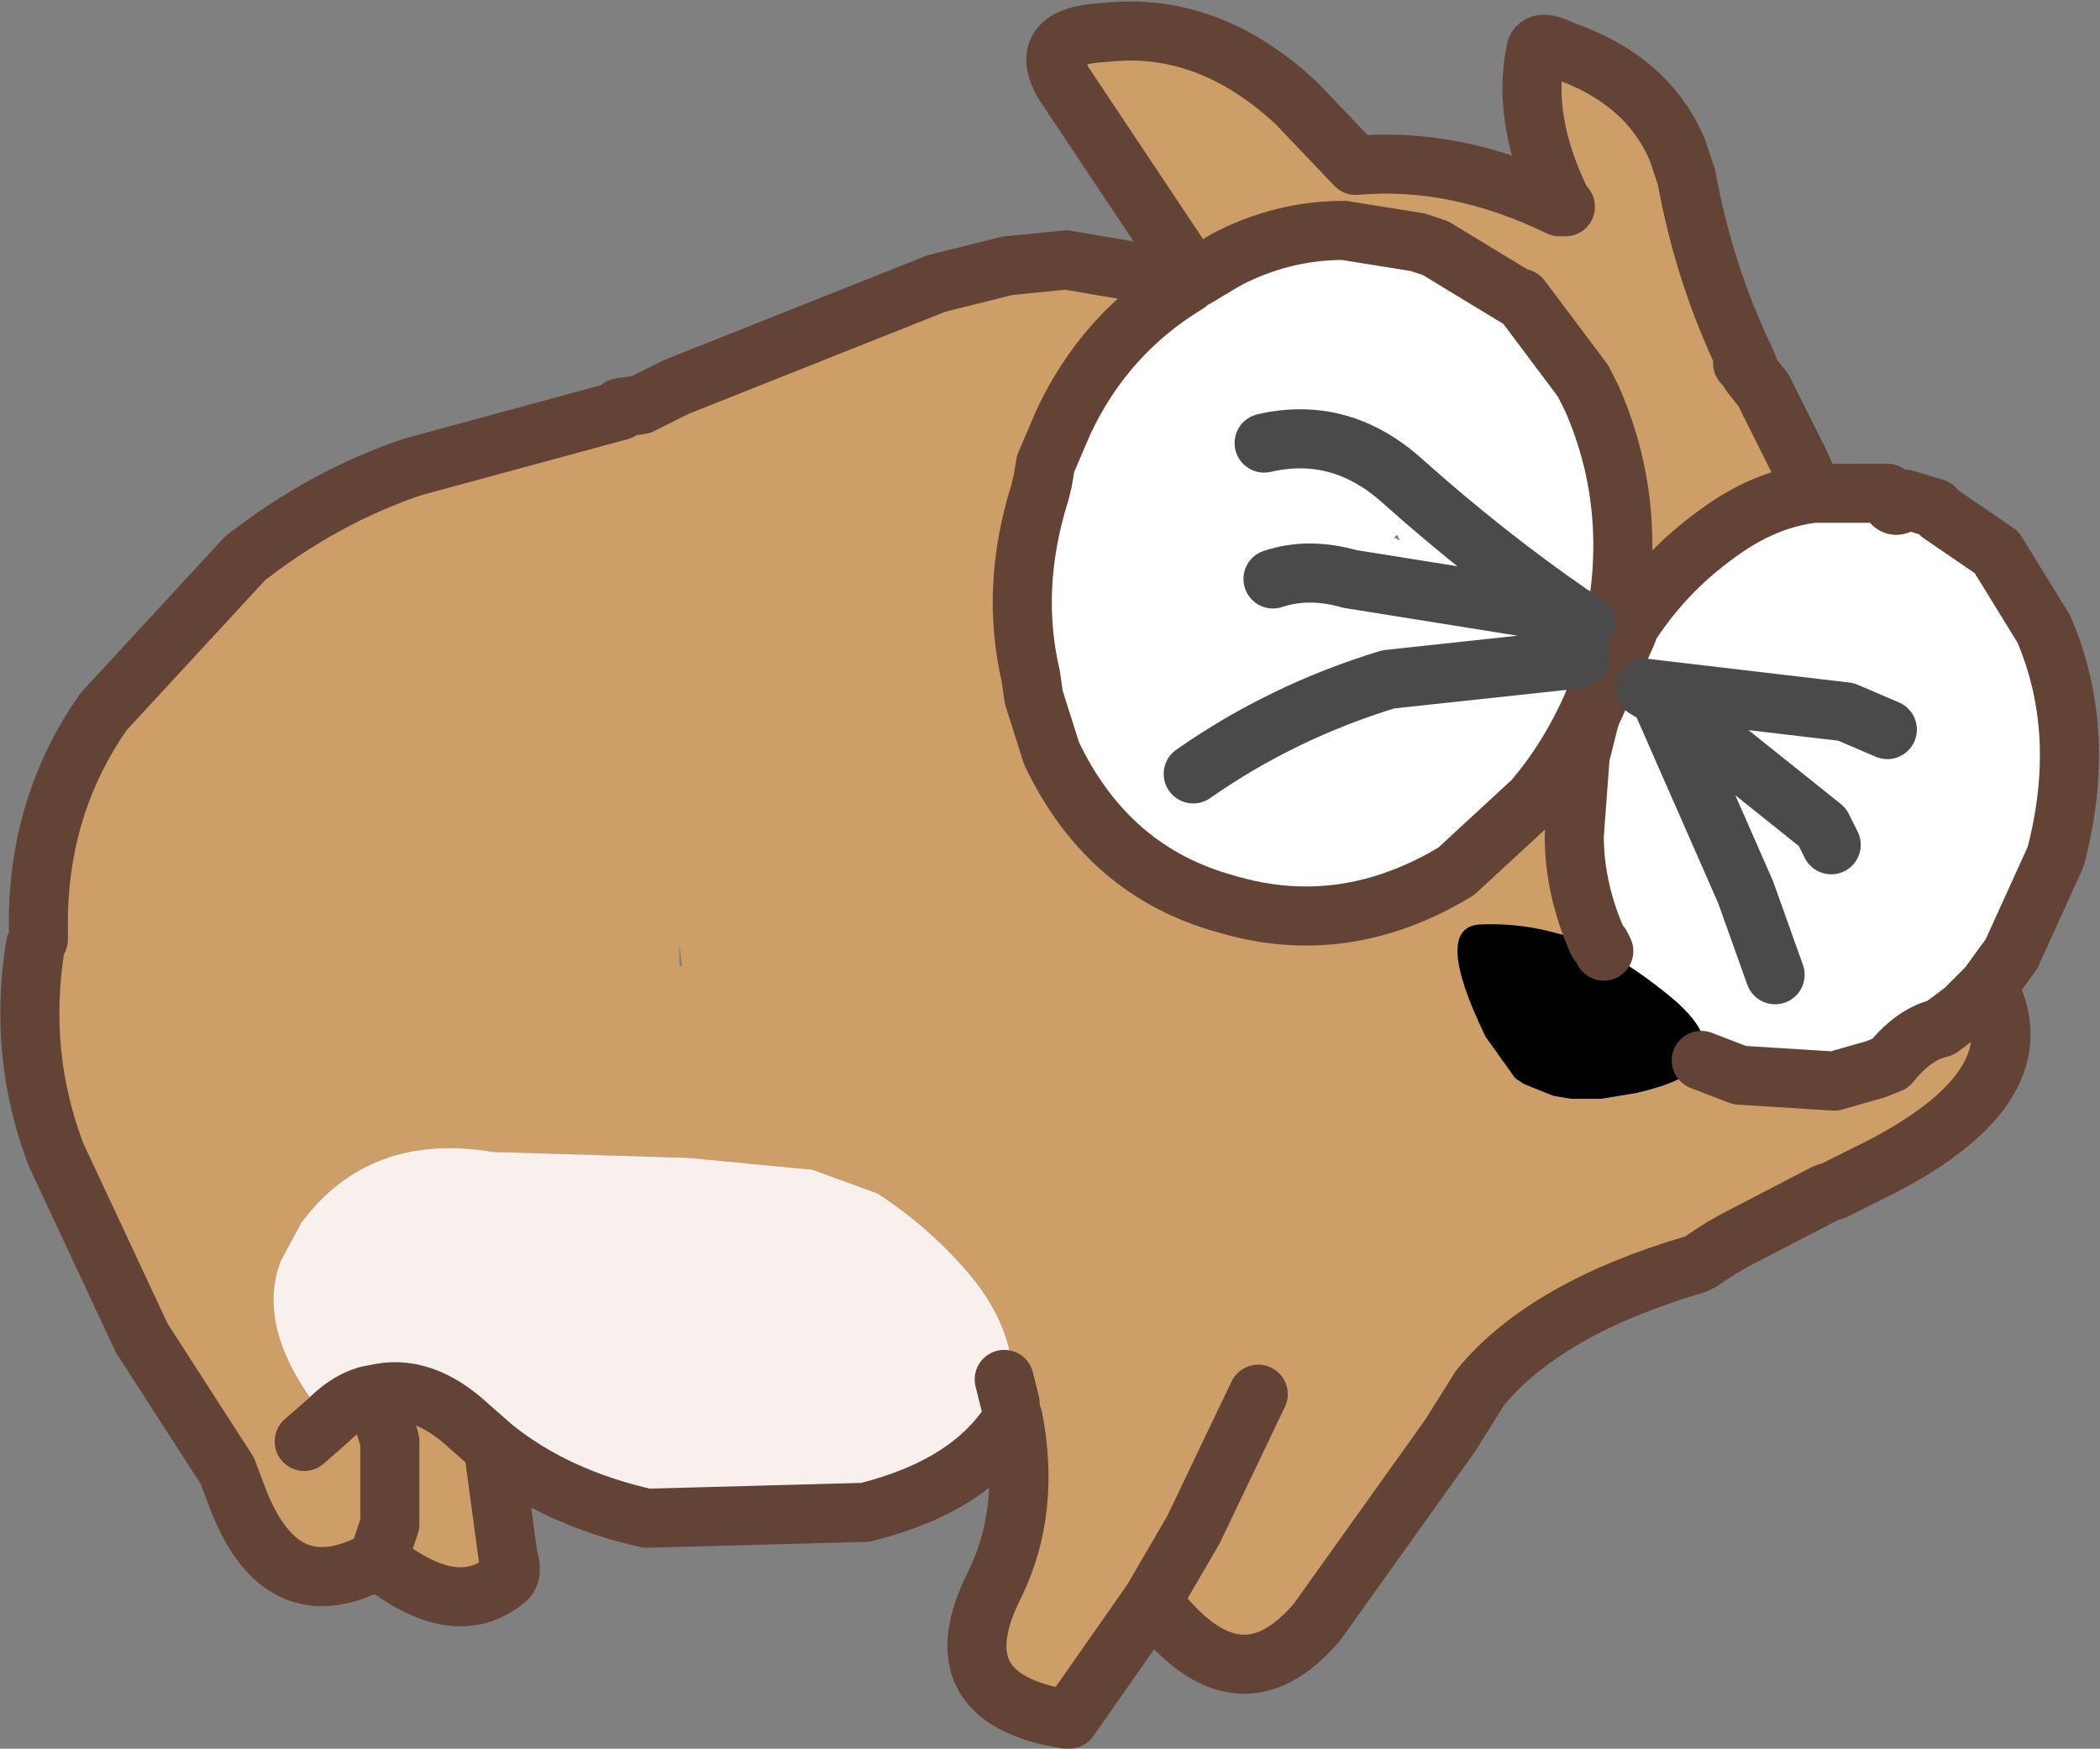
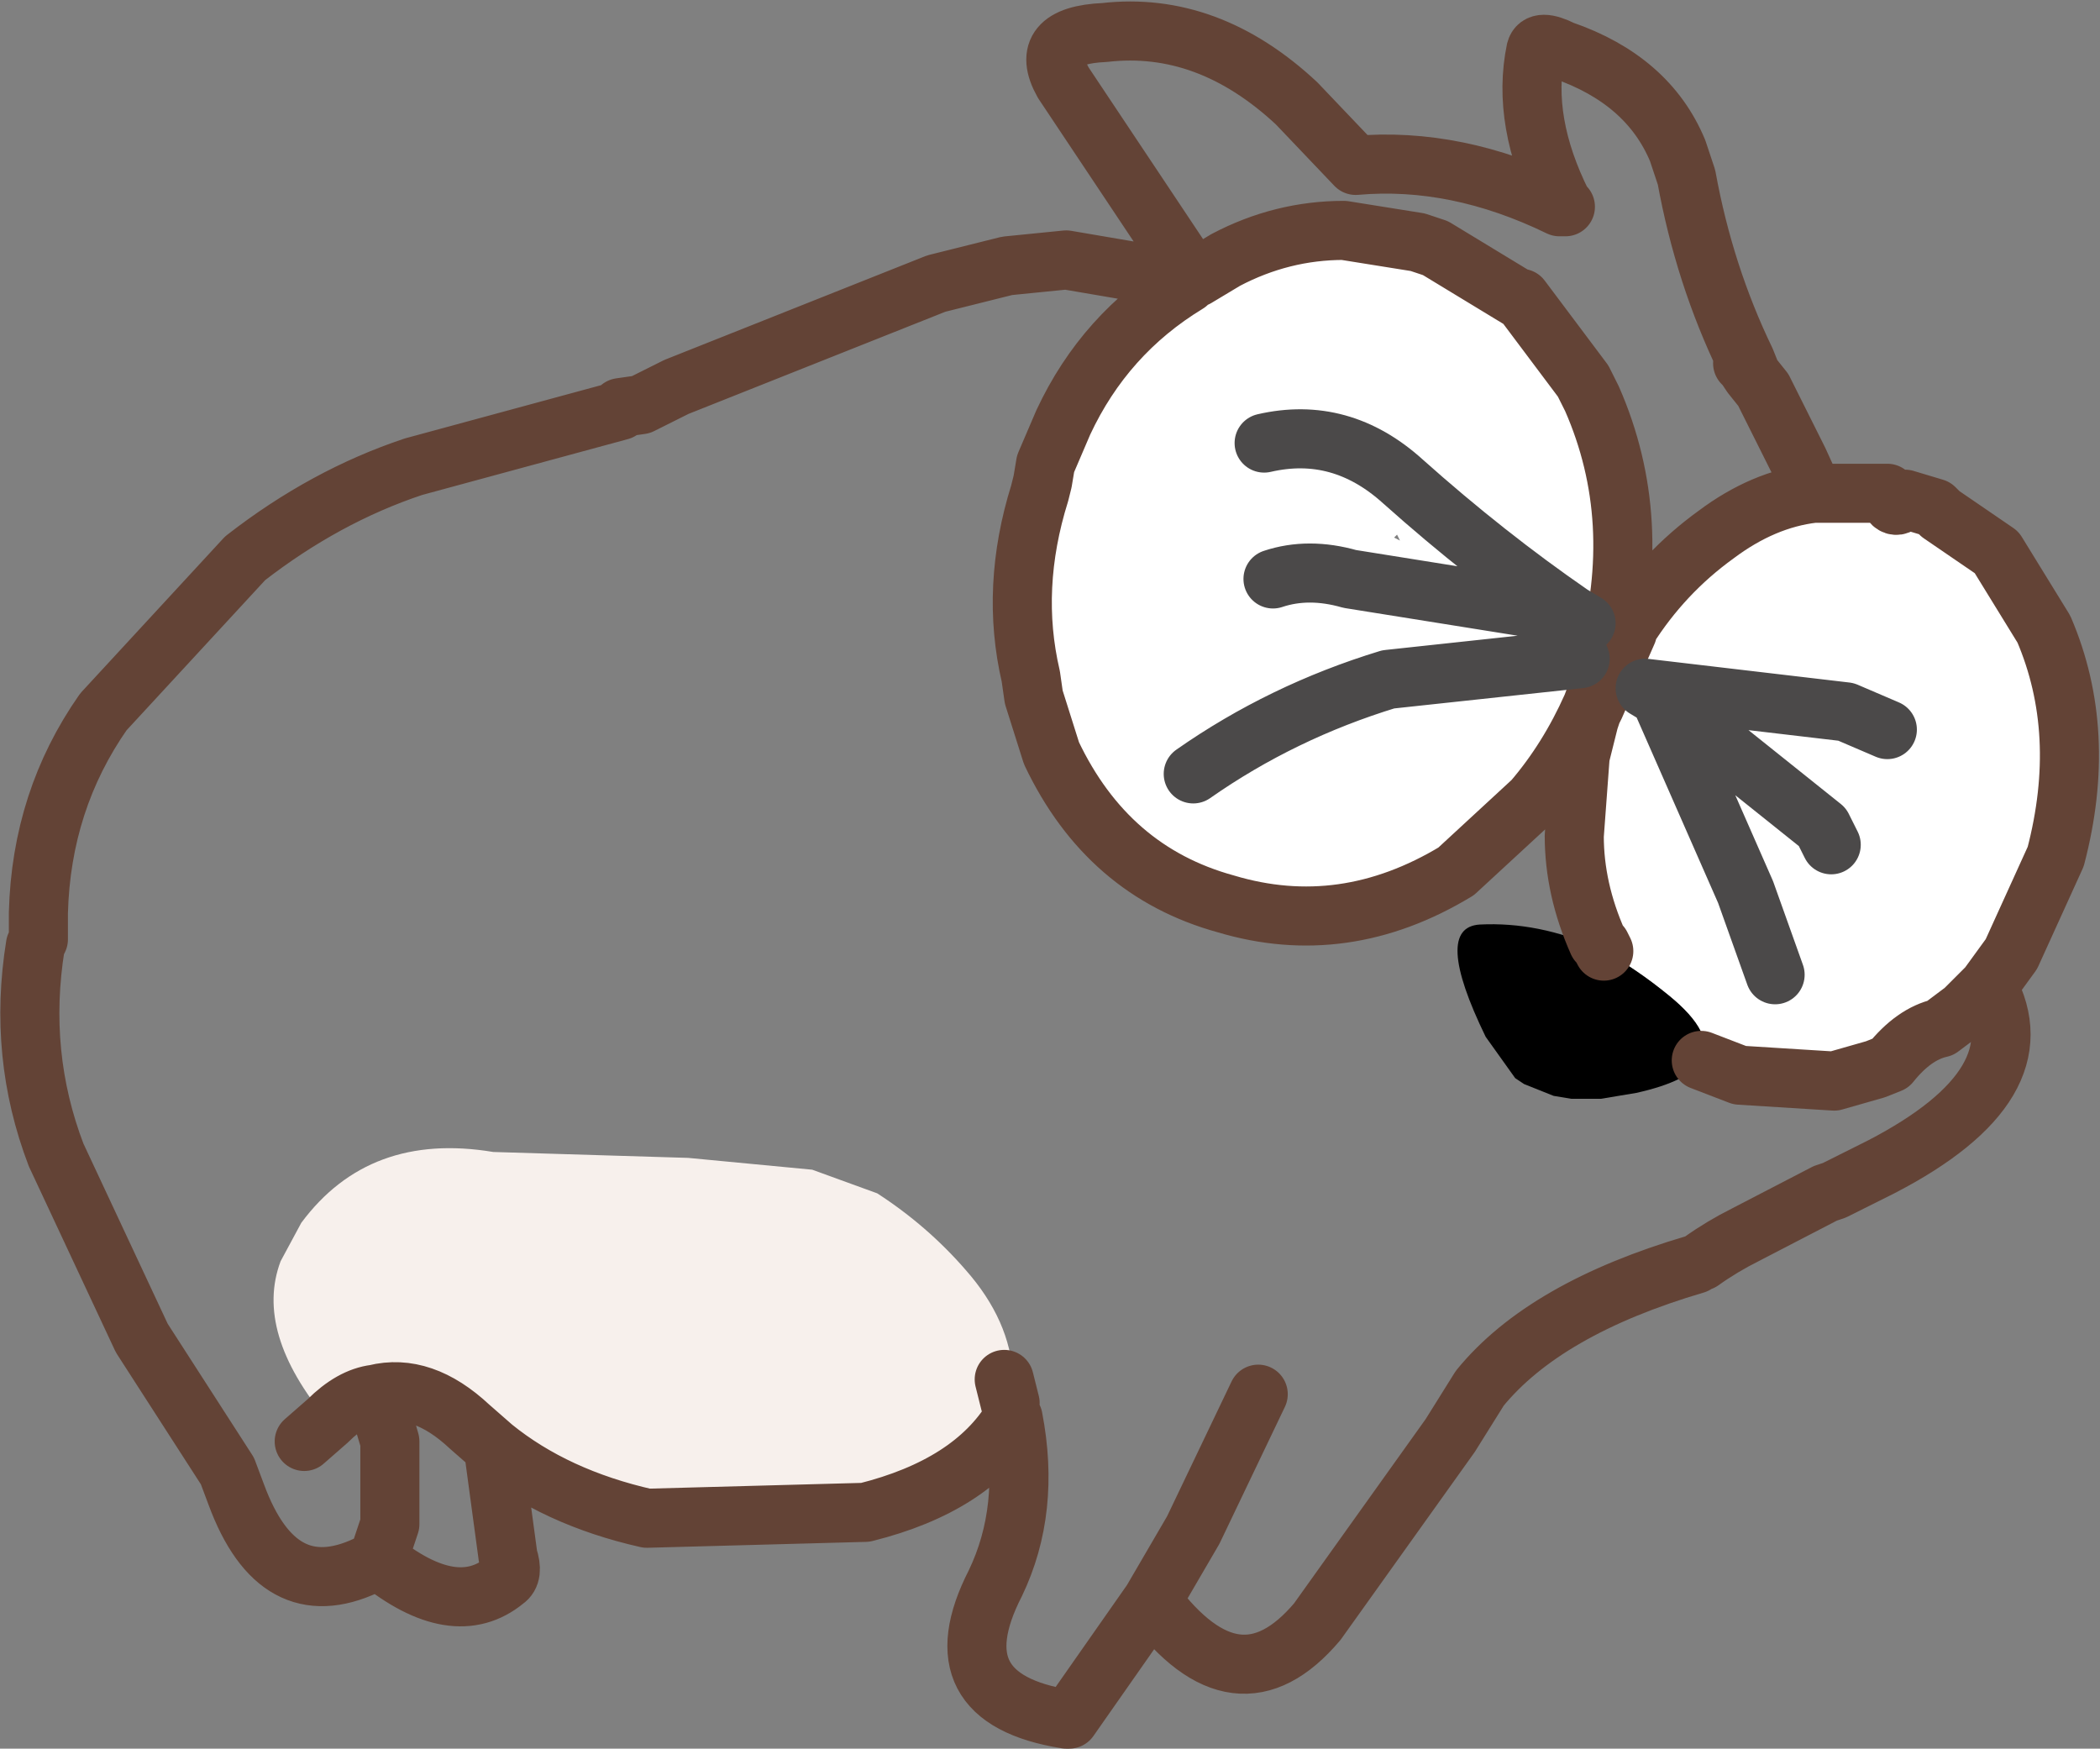
<svg xmlns="http://www.w3.org/2000/svg" height="29.6px" width="35.55px">
  <rect width="100%" height="100%" fill="#808080" stroke="none" />
  <g transform="matrix(1.0, 0.0, 0.0, 1.0, 17.75, 14.8)">
-     <path d="M2.45 -10.1 L0.25 -13.4 Q-0.2 -14.2 0.95 -14.25 2.7 -14.45 4.2 -13.05 L5.2 -12.0 Q6.9 -12.15 8.65 -11.3 L8.75 -11.3 8.7 -11.35 Q8.0 -12.75 8.25 -13.95 8.3 -14.15 8.7 -13.95 10.15 -13.45 10.65 -12.25 L10.8 -11.8 Q11.1 -10.15 11.8 -8.7 L11.75 -8.65 11.75 -8.5 11.8 -8.5 11.8 -8.6 11.9 -8.45 12.1 -8.2 12.7 -7.0 12.95 -6.45 Q12.1 -6.35 11.3 -5.75 10.4 -5.1 9.8 -4.15 L9.8 -4.1 9.25 -2.85 9.35 -3.25 9.45 -3.65 Q10.1 -6.0 9.2 -8.05 L9.05 -8.35 8.0 -9.75 7.95 -9.75 6.55 -10.6 6.25 -10.7 5.0 -10.9 Q3.95 -10.9 3.0 -10.4 L2.5 -10.1 2.45 -10.1 M15.9 1.9 Q16.8 3.55 14.1 4.95 L13.3 5.35 13.15 5.4 11.8 6.1 Q11.4 6.3 11.05 6.55 L10.95 6.6 Q8.4 7.35 7.3 8.7 L6.8 9.5 4.55 12.65 Q3.2 14.25 1.75 12.3 L0.35 14.3 0.3 14.3 Q-1.9 13.95 -0.9 12.0 -0.3 10.75 -0.6 9.2 L-0.65 8.95 -0.6 8.5 Q-0.65 7.55 -1.4 6.7 -2.05 5.95 -2.9 5.4 L-4.0 5.0 -6.1 4.8 -9.4 4.7 Q-11.5 4.35 -12.65 5.9 L-13.0 6.55 Q-13.45 7.75 -12.2 9.25 -11.8 8.85 -11.4 8.8 -10.6 8.6 -9.8 9.35 L-9.4 9.7 -9.15 11.55 Q-9.05 11.85 -9.2 11.95 -10.05 12.65 -11.35 11.6 L-11.55 11.7 Q-13.05 12.4 -13.75 10.5 L-13.9 10.1 -15.35 7.85 -16.8 4.75 Q-17.45 3.05 -17.15 1.2 L-17.1 1.1 -17.1 0.65 Q-17.05 -1.25 -16.0 -2.75 L-13.6 -5.35 Q-12.25 -6.4 -10.75 -6.9 L-7.25 -7.85 -7.25 -7.9 -6.9 -7.95 -6.3 -8.25 -1.9 -10.0 -0.7 -10.3 0.3 -10.4 2.35 -10.05 2.35 -10.0 Q0.95 -9.15 0.25 -7.65 L-0.05 -6.95 -0.1 -6.65 -0.15 -6.45 Q-0.65 -4.85 -0.3 -3.35 L-0.25 -3.0 0.05 -2.05 Q1.0 -0.05 3.0 0.5 5.0 1.1 6.9 -0.05 L8.2 -1.25 Q8.8 -1.95 9.2 -2.85 L9.25 -2.85 9.2 -2.75 9.15 -2.6 9.0 -2.0 8.9 -0.65 Q8.9 0.25 9.3 1.15 L9.35 1.2 9.3 1.25 Q8.3 0.8 7.3 0.85 6.5 0.9 7.4 2.75 L7.9 3.45 8.05 3.55 8.55 3.75 8.85 3.8 9.35 3.8 9.95 3.7 Q10.85 3.5 11.05 3.15 L11.7 3.4 13.3 3.5 14.0 3.3 14.25 3.2 Q14.65 2.7 15.1 2.6 L15.5 2.3 15.9 1.9 M3.55 8.8 L2.45 11.1 1.75 12.3 2.45 11.1 3.55 8.8 M-6.25 1.2 L-6.25 1.55 -6.2 1.55 -6.25 1.2 M-11.25 9.25 L-11.15 9.6 -11.3 9.1 -11.25 9.25 M-12.6 9.6 L-12.2 9.25 -12.6 9.6 M-11.35 11.6 L-11.15 11.0 -11.15 9.6 -11.15 11.0 -11.35 11.6 M-11.3 9.1 L-11.4 8.8 -11.3 9.1" fill="#cd9e67" fill-rule="evenodd" stroke="none" />
    <path d="M12.95 -6.45 L14.2 -6.45 Q14.3 -6.1 14.5 -6.35 L15.0 -6.2 15.1 -6.1 16.05 -5.45 16.85 -4.15 Q17.6 -2.4 17.05 -0.3 L16.3 1.35 15.9 1.9 15.5 2.3 15.1 2.6 Q14.65 2.7 14.25 3.2 L14.0 3.3 13.3 3.5 11.7 3.4 11.05 3.15 Q11.3 2.7 10.5 2.05 9.95 1.6 9.4 1.3 L9.35 1.2 9.3 1.15 Q8.9 0.25 8.9 -0.65 L9.0 -2.0 9.15 -2.6 9.2 -2.75 9.25 -2.85 9.8 -4.1 9.8 -4.15 Q10.4 -5.1 11.3 -5.75 12.1 -6.35 12.95 -6.45 M2.35 -10.05 L2.45 -10.1 2.5 -10.1 3.0 -10.4 Q3.95 -10.9 5.0 -10.9 L6.25 -10.7 6.55 -10.6 7.95 -9.75 8.0 -9.75 9.05 -8.35 9.2 -8.05 Q10.1 -6.0 9.45 -3.65 L9.35 -3.25 9.2 -2.85 Q8.8 -1.95 8.2 -1.25 L6.9 -0.05 Q5.0 1.1 3.0 0.5 1.0 -0.05 0.05 -2.05 L-0.25 -3.0 -0.3 -3.35 Q-0.65 -4.85 -0.15 -6.45 L-0.1 -6.65 -0.05 -6.95 0.25 -7.65 Q0.95 -9.15 2.35 -10.0 L2.35 -10.05 M3.8 -5.0 Q4.4 -5.2 5.1 -5.0 L8.85 -4.4 9.1 -4.25 8.85 -4.4 5.1 -5.0 Q4.4 -5.2 3.8 -5.0 M5.9 -5.75 L5.85 -5.7 5.95 -5.65 5.9 -5.75 M3.65 -7.3 Q4.95 -7.6 6.0 -6.65 7.4 -5.4 8.85 -4.4 7.4 -5.4 6.0 -6.65 4.95 -7.6 3.65 -7.3 M2.45 -1.7 Q3.95 -2.75 5.75 -3.3 L9.0 -3.65 5.75 -3.3 Q3.95 -2.75 2.45 -1.7 M10.35 -3.0 L11.8 0.3 12.3 1.7 11.8 0.3 10.35 -3.0 10.1 -3.15 13.5 -2.75 14.2 -2.45 13.5 -2.75 10.1 -3.15 10.35 -3.0 13.1 -0.8 13.25 -0.5 13.1 -0.8 10.35 -3.0" fill="#ffffff" fill-rule="evenodd" stroke="none" />
    <path d="M9.4 1.3 Q9.95 1.6 10.5 2.05 11.3 2.7 11.05 3.15 10.85 3.5 9.95 3.7 L9.35 3.8 8.85 3.8 8.55 3.75 8.05 3.55 7.9 3.45 7.4 2.75 Q6.5 0.9 7.3 0.85 8.3 0.8 9.3 1.25 L9.4 1.3" fill="#000000" fill-rule="evenodd" stroke="none" />
    <path d="M11.8 -8.7 L11.8 -8.75 11.8 -8.7 11.8 -8.6 11.8 -8.5 11.75 -8.5 11.75 -8.65 11.8 -8.7 M11.75 -8.65 L11.8 -8.6 11.75 -8.65" fill="#e1c19d" fill-rule="evenodd" stroke="none" />
    <path d="M-0.6 9.2 Q-1.3 10.35 -3.1 10.8 L-6.8 10.9 Q-8.35 10.55 -9.4 9.7 L-9.8 9.35 Q-10.6 8.6 -11.4 8.8 -11.8 8.85 -12.2 9.25 -13.45 7.75 -13.0 6.55 L-12.65 5.9 Q-11.5 4.35 -9.4 4.7 L-6.1 4.8 -4.0 5.0 -2.9 5.4 Q-2.05 5.95 -1.4 6.7 -0.65 7.55 -0.6 8.5 L-0.75 8.55 -0.65 8.95 -0.6 9.2" fill="#f7f0ec" fill-rule="evenodd" stroke="none" />
    <path d="M2.45 -10.1 L0.25 -13.4 Q-0.2 -14.2 0.95 -14.25 2.7 -14.45 4.2 -13.05 L5.2 -12.0 Q6.9 -12.15 8.65 -11.3 L8.75 -11.3 8.7 -11.35 Q8.0 -12.75 8.25 -13.95 8.3 -14.15 8.7 -13.95 10.15 -13.45 10.65 -12.25 L10.8 -11.8 Q11.1 -10.15 11.8 -8.7 L11.9 -8.45 12.1 -8.2 12.7 -7.0 12.95 -6.45 14.2 -6.45 Q14.3 -6.1 14.5 -6.35 L15.0 -6.2 15.1 -6.1 16.05 -5.45 16.85 -4.15 Q17.6 -2.4 17.05 -0.3 L16.3 1.35 15.9 1.9 Q16.8 3.55 14.1 4.95 L13.3 5.35 13.15 5.4 11.8 6.1 Q11.4 6.3 11.05 6.55 M10.95 6.6 Q8.4 7.35 7.3 8.7 L6.8 9.5 4.55 12.65 Q3.2 14.25 1.75 12.3 L0.35 14.3 0.3 14.3 Q-1.9 13.95 -0.9 12.0 -0.3 10.75 -0.6 9.2 -1.3 10.35 -3.1 10.8 L-6.8 10.9 Q-8.35 10.55 -9.4 9.7 L-9.15 11.55 Q-9.05 11.85 -9.2 11.95 -10.05 12.65 -11.35 11.6 L-11.55 11.7 Q-13.05 12.4 -13.75 10.5 L-13.9 10.1 -15.35 7.85 -16.8 4.75 Q-17.45 3.05 -17.15 1.2 L-17.1 1.1 -17.1 0.65 Q-17.05 -1.25 -16.0 -2.75 L-13.6 -5.35 Q-12.25 -6.4 -10.75 -6.9 L-7.25 -7.85 M-7.25 -7.9 L-6.9 -7.95 -6.3 -8.25 -1.9 -10.0 -0.7 -10.3 0.3 -10.4 2.35 -10.05 2.45 -10.1 2.5 -10.1 3.0 -10.4 Q3.95 -10.9 5.0 -10.9 L6.25 -10.7 6.55 -10.6 7.95 -9.75 8.0 -9.75 9.05 -8.35 9.2 -8.05 Q10.1 -6.0 9.45 -3.65 L9.35 -3.25 9.2 -2.85 Q8.8 -1.95 8.2 -1.25 L6.9 -0.05 Q5.0 1.1 3.0 0.5 1.0 -0.05 0.05 -2.05 L-0.25 -3.0 -0.3 -3.35 Q-0.65 -4.85 -0.15 -6.45 L-0.1 -6.65 -0.05 -6.95 0.25 -7.65 Q0.95 -9.15 2.35 -10.0 L2.35 -10.05 M9.25 -2.85 L9.8 -4.1 9.8 -4.15 Q10.4 -5.1 11.3 -5.75 12.1 -6.35 12.95 -6.45 M9.25 -2.85 L9.2 -2.75 9.15 -2.6 9.0 -2.0 8.9 -0.65 Q8.9 0.25 9.3 1.15 L9.35 1.2 9.4 1.3 M11.05 3.15 L11.7 3.4 13.3 3.5 14.0 3.3 14.25 3.2 Q14.65 2.7 15.1 2.6 L15.5 2.3 15.9 1.9 M11.8 -8.6 L11.9 -8.45 M11.8 -8.6 L11.75 -8.65 M1.75 12.3 L2.45 11.1 3.55 8.8 M-12.2 9.25 Q-11.8 8.85 -11.4 8.8 -10.6 8.6 -9.8 9.35 L-9.4 9.7 M-0.65 8.95 L-0.75 8.55 M-11.25 9.25 L-11.15 9.6 -11.3 9.1 -11.25 9.25 M-11.4 8.8 L-11.3 9.1 M-11.15 9.6 L-11.15 11.0 -11.35 11.6 M-12.2 9.25 L-12.6 9.6" fill="none" stroke="#634336" stroke-linecap="round" stroke-linejoin="round" stroke-width="1.0" />
    <path d="M9.1 -4.25 L8.85 -4.4 5.1 -5.0 Q4.4 -5.2 3.8 -5.0 M9.0 -3.65 L5.75 -3.3 Q3.95 -2.75 2.45 -1.7 M8.85 -4.4 Q7.4 -5.4 6.0 -6.65 4.95 -7.6 3.65 -7.3 M14.2 -2.45 L13.5 -2.75 10.1 -3.15 10.35 -3.0 13.1 -0.8 13.25 -0.5 M12.3 1.7 L11.8 0.3 10.35 -3.0" fill="none" stroke="#4b4949" stroke-linecap="round" stroke-linejoin="round" stroke-width="1.0" />
  </g>
</svg>